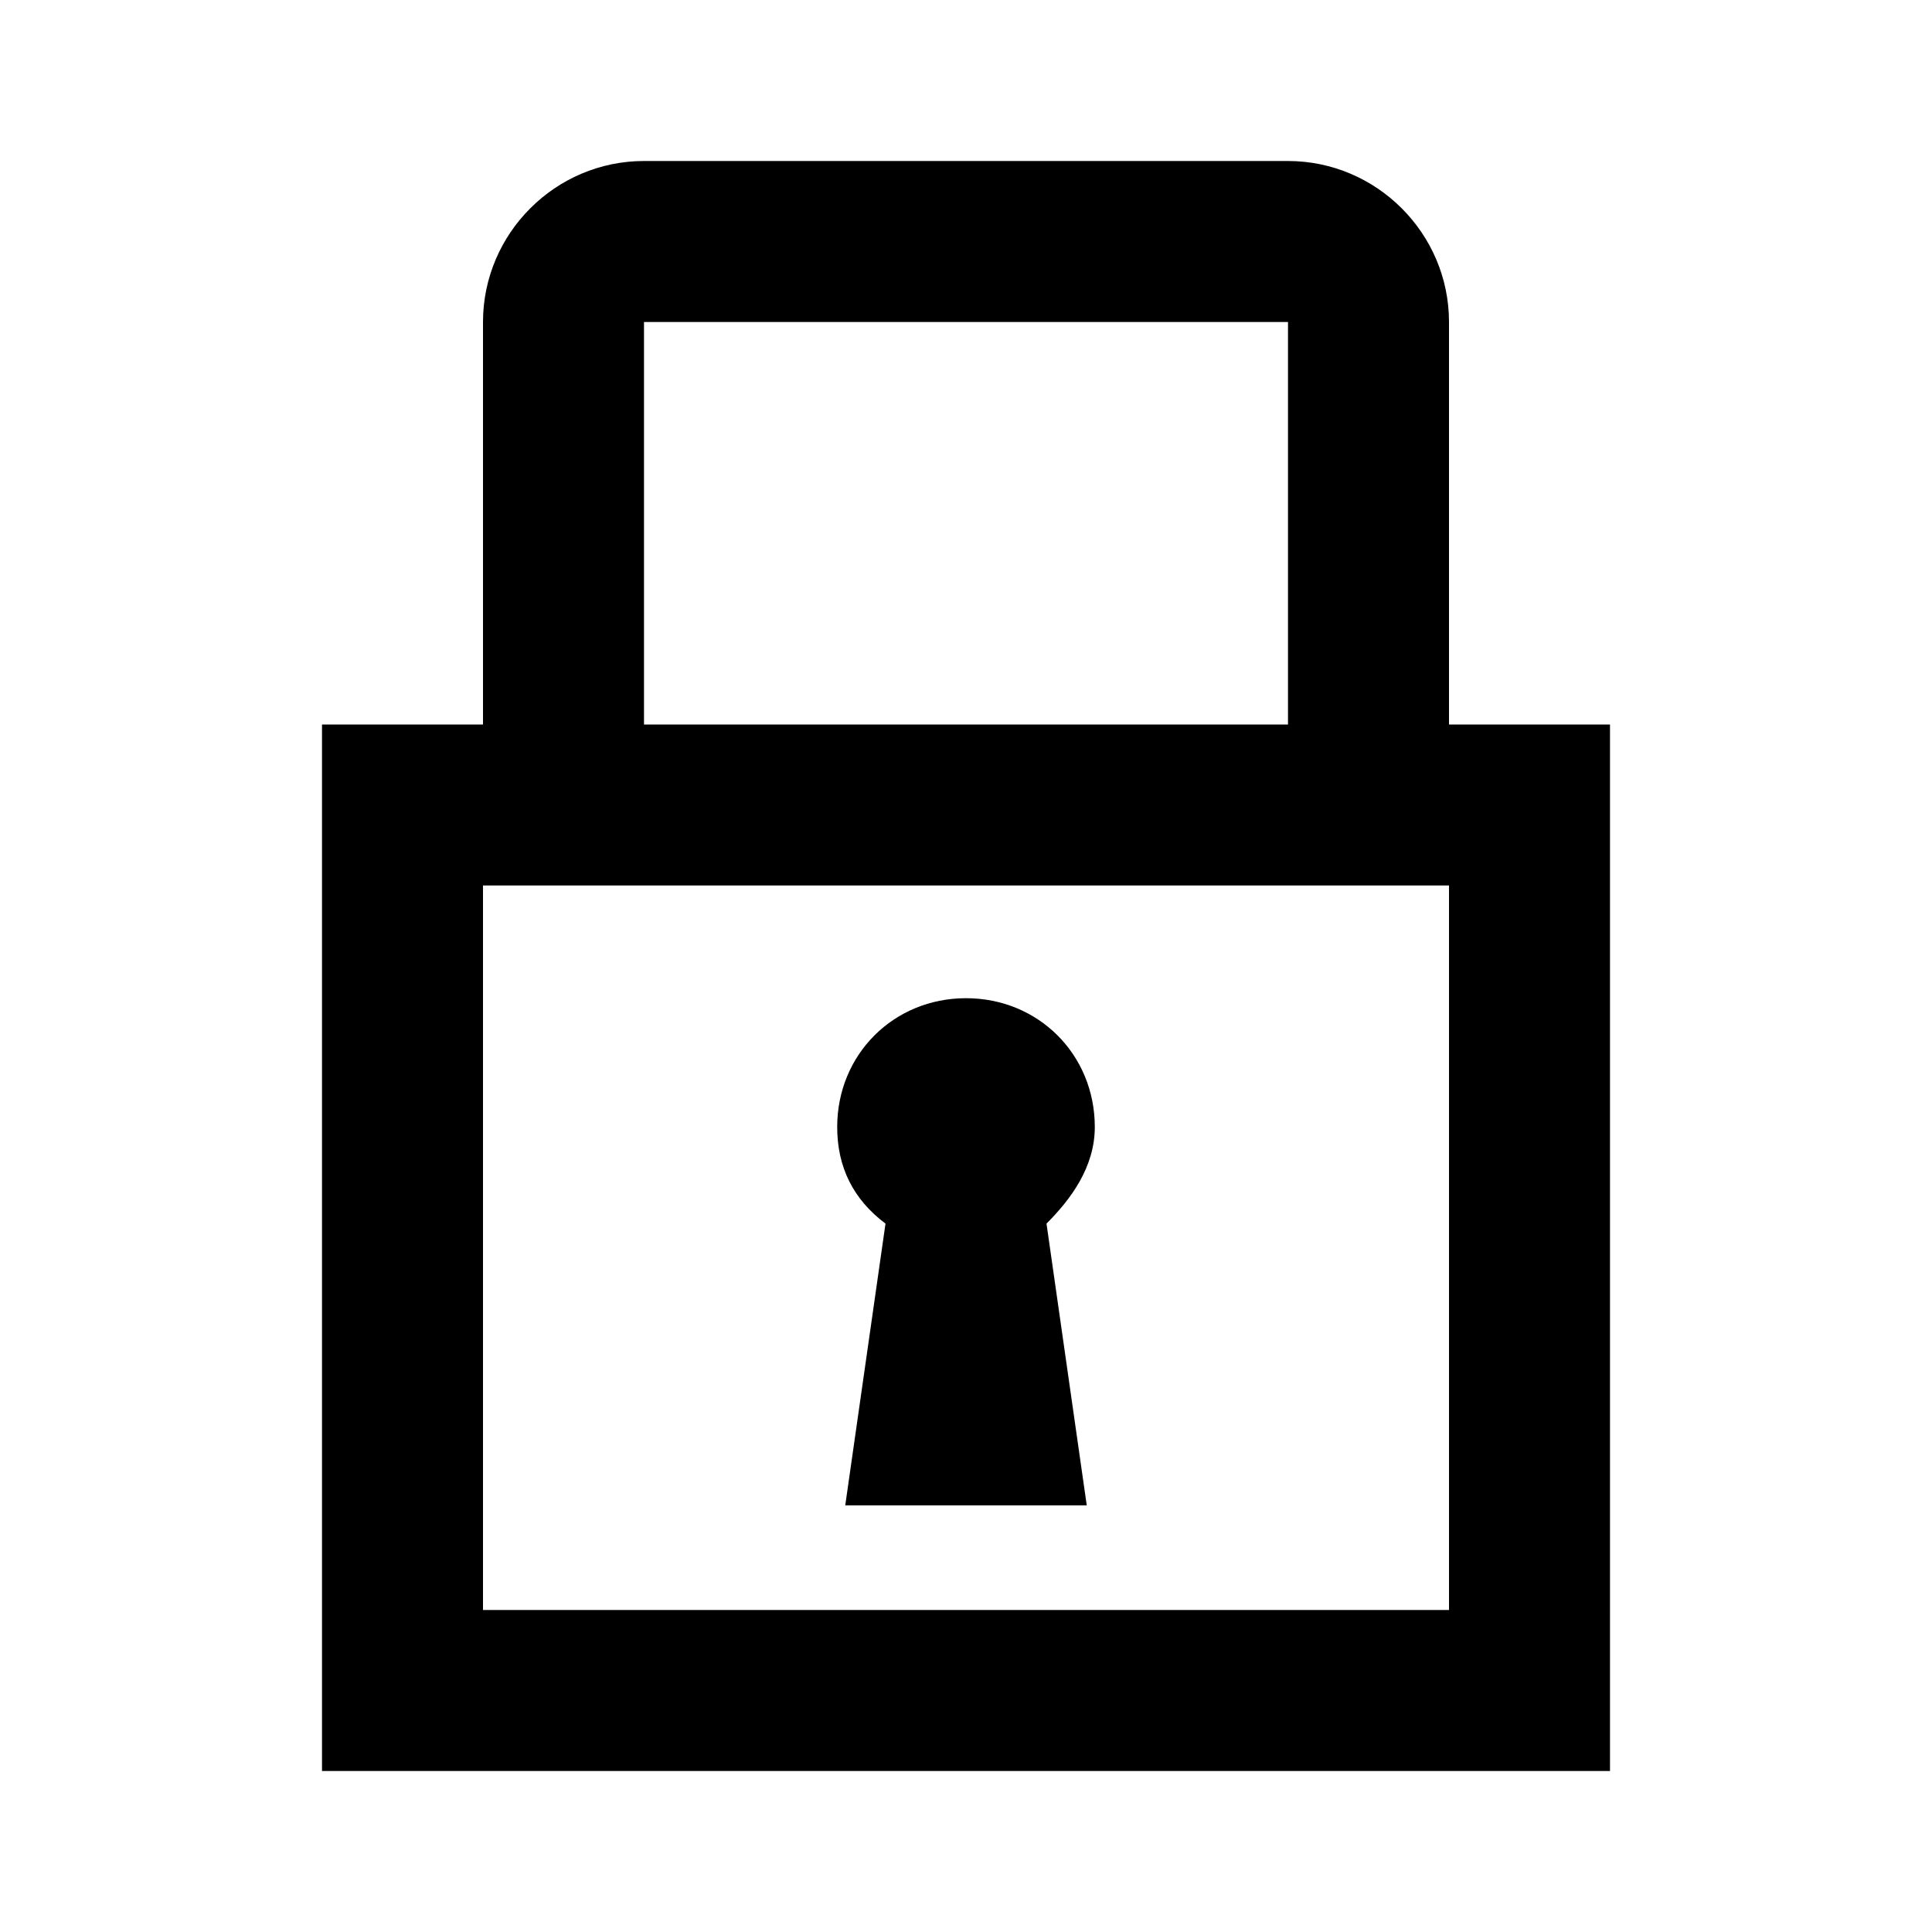
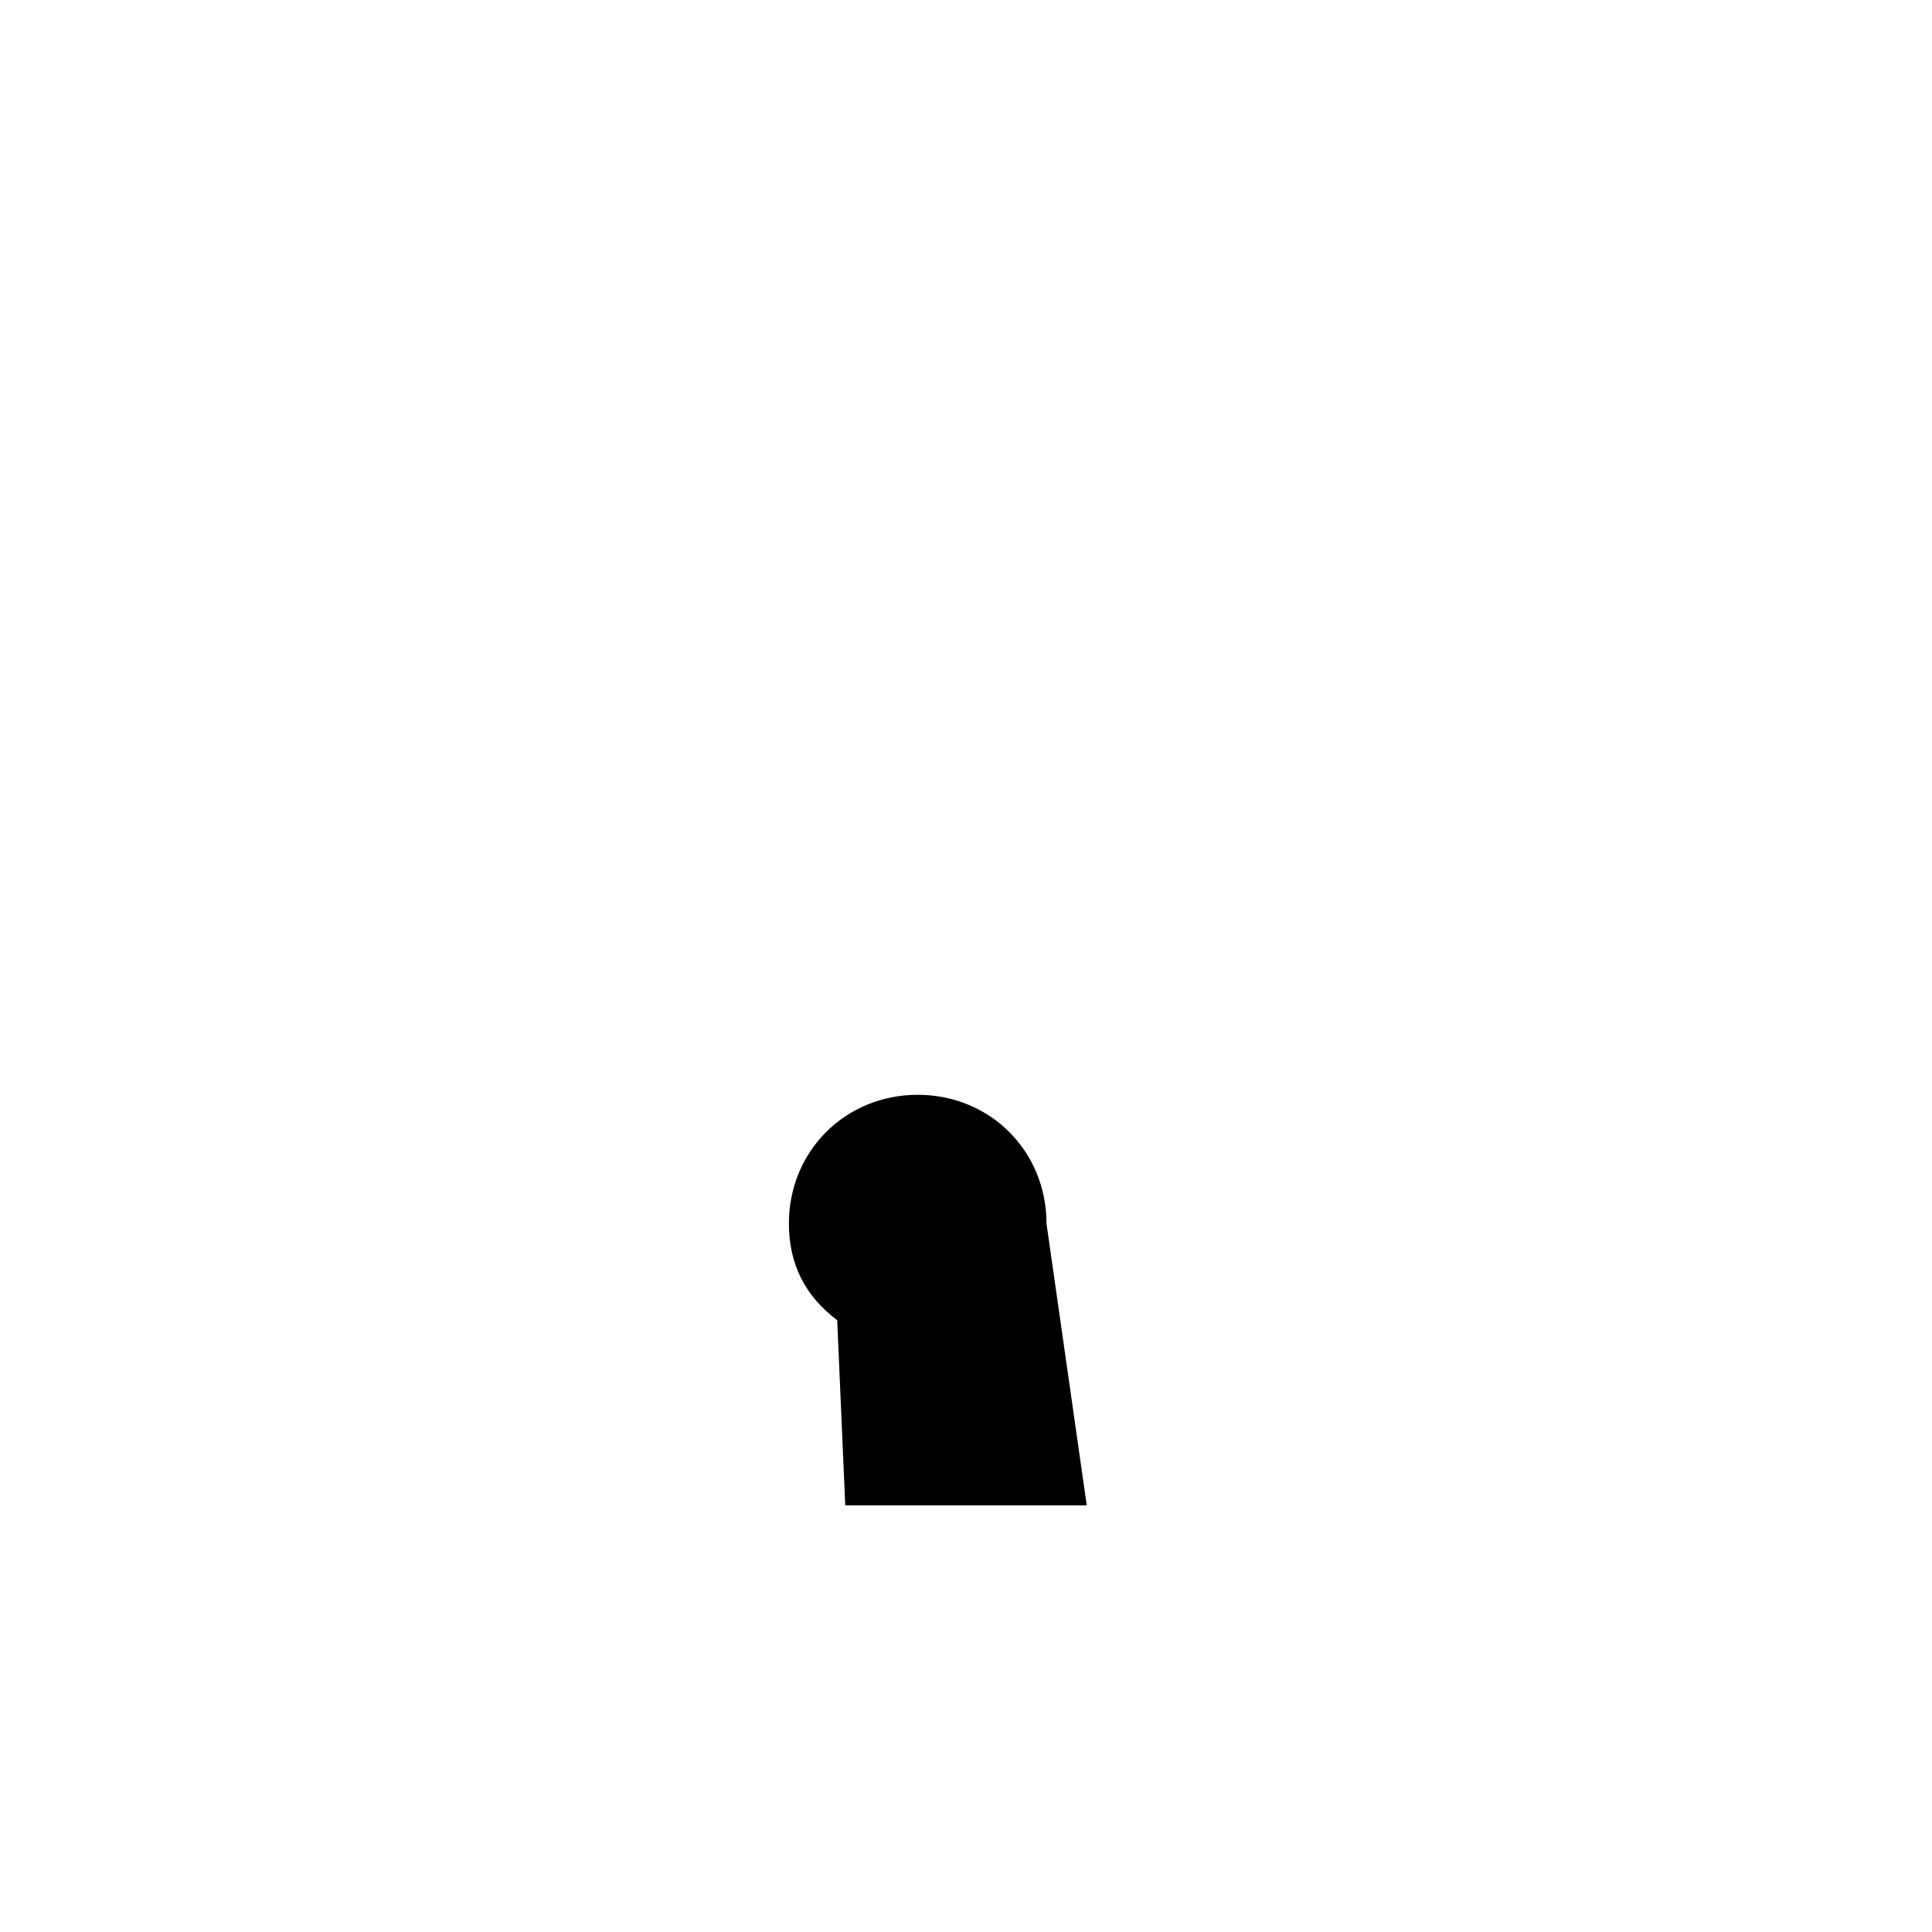
<svg xmlns="http://www.w3.org/2000/svg" version="1.1" id="Lag_1" x="0px" y="0px" viewBox="0 0 24 24" style="enable-background:new 0 0 24 24;" xml:space="preserve">
-   <path d="M18,9V4c0-1.1-0.9-2-2-2H8C6.9,2,6,2.9,6,4v5H4v13h16V9H18z M8,4h8l0,5H8V4z M18,20H6v-9h12V20z" />
-   <path d="M10.5,18.7h3L13,15.2c0.3-0.3,0.6-0.7,0.6-1.2c0-0.9-0.7-1.6-1.6-1.6s-1.6,0.7-1.6,1.6c0,0.5,0.2,0.9,0.6,1.2   L10.5,18.7z" />
+   <path d="M10.5,18.7h3L13,15.2c0-0.9-0.7-1.6-1.6-1.6s-1.6,0.7-1.6,1.6c0,0.5,0.2,0.9,0.6,1.2   L10.5,18.7z" />
</svg>